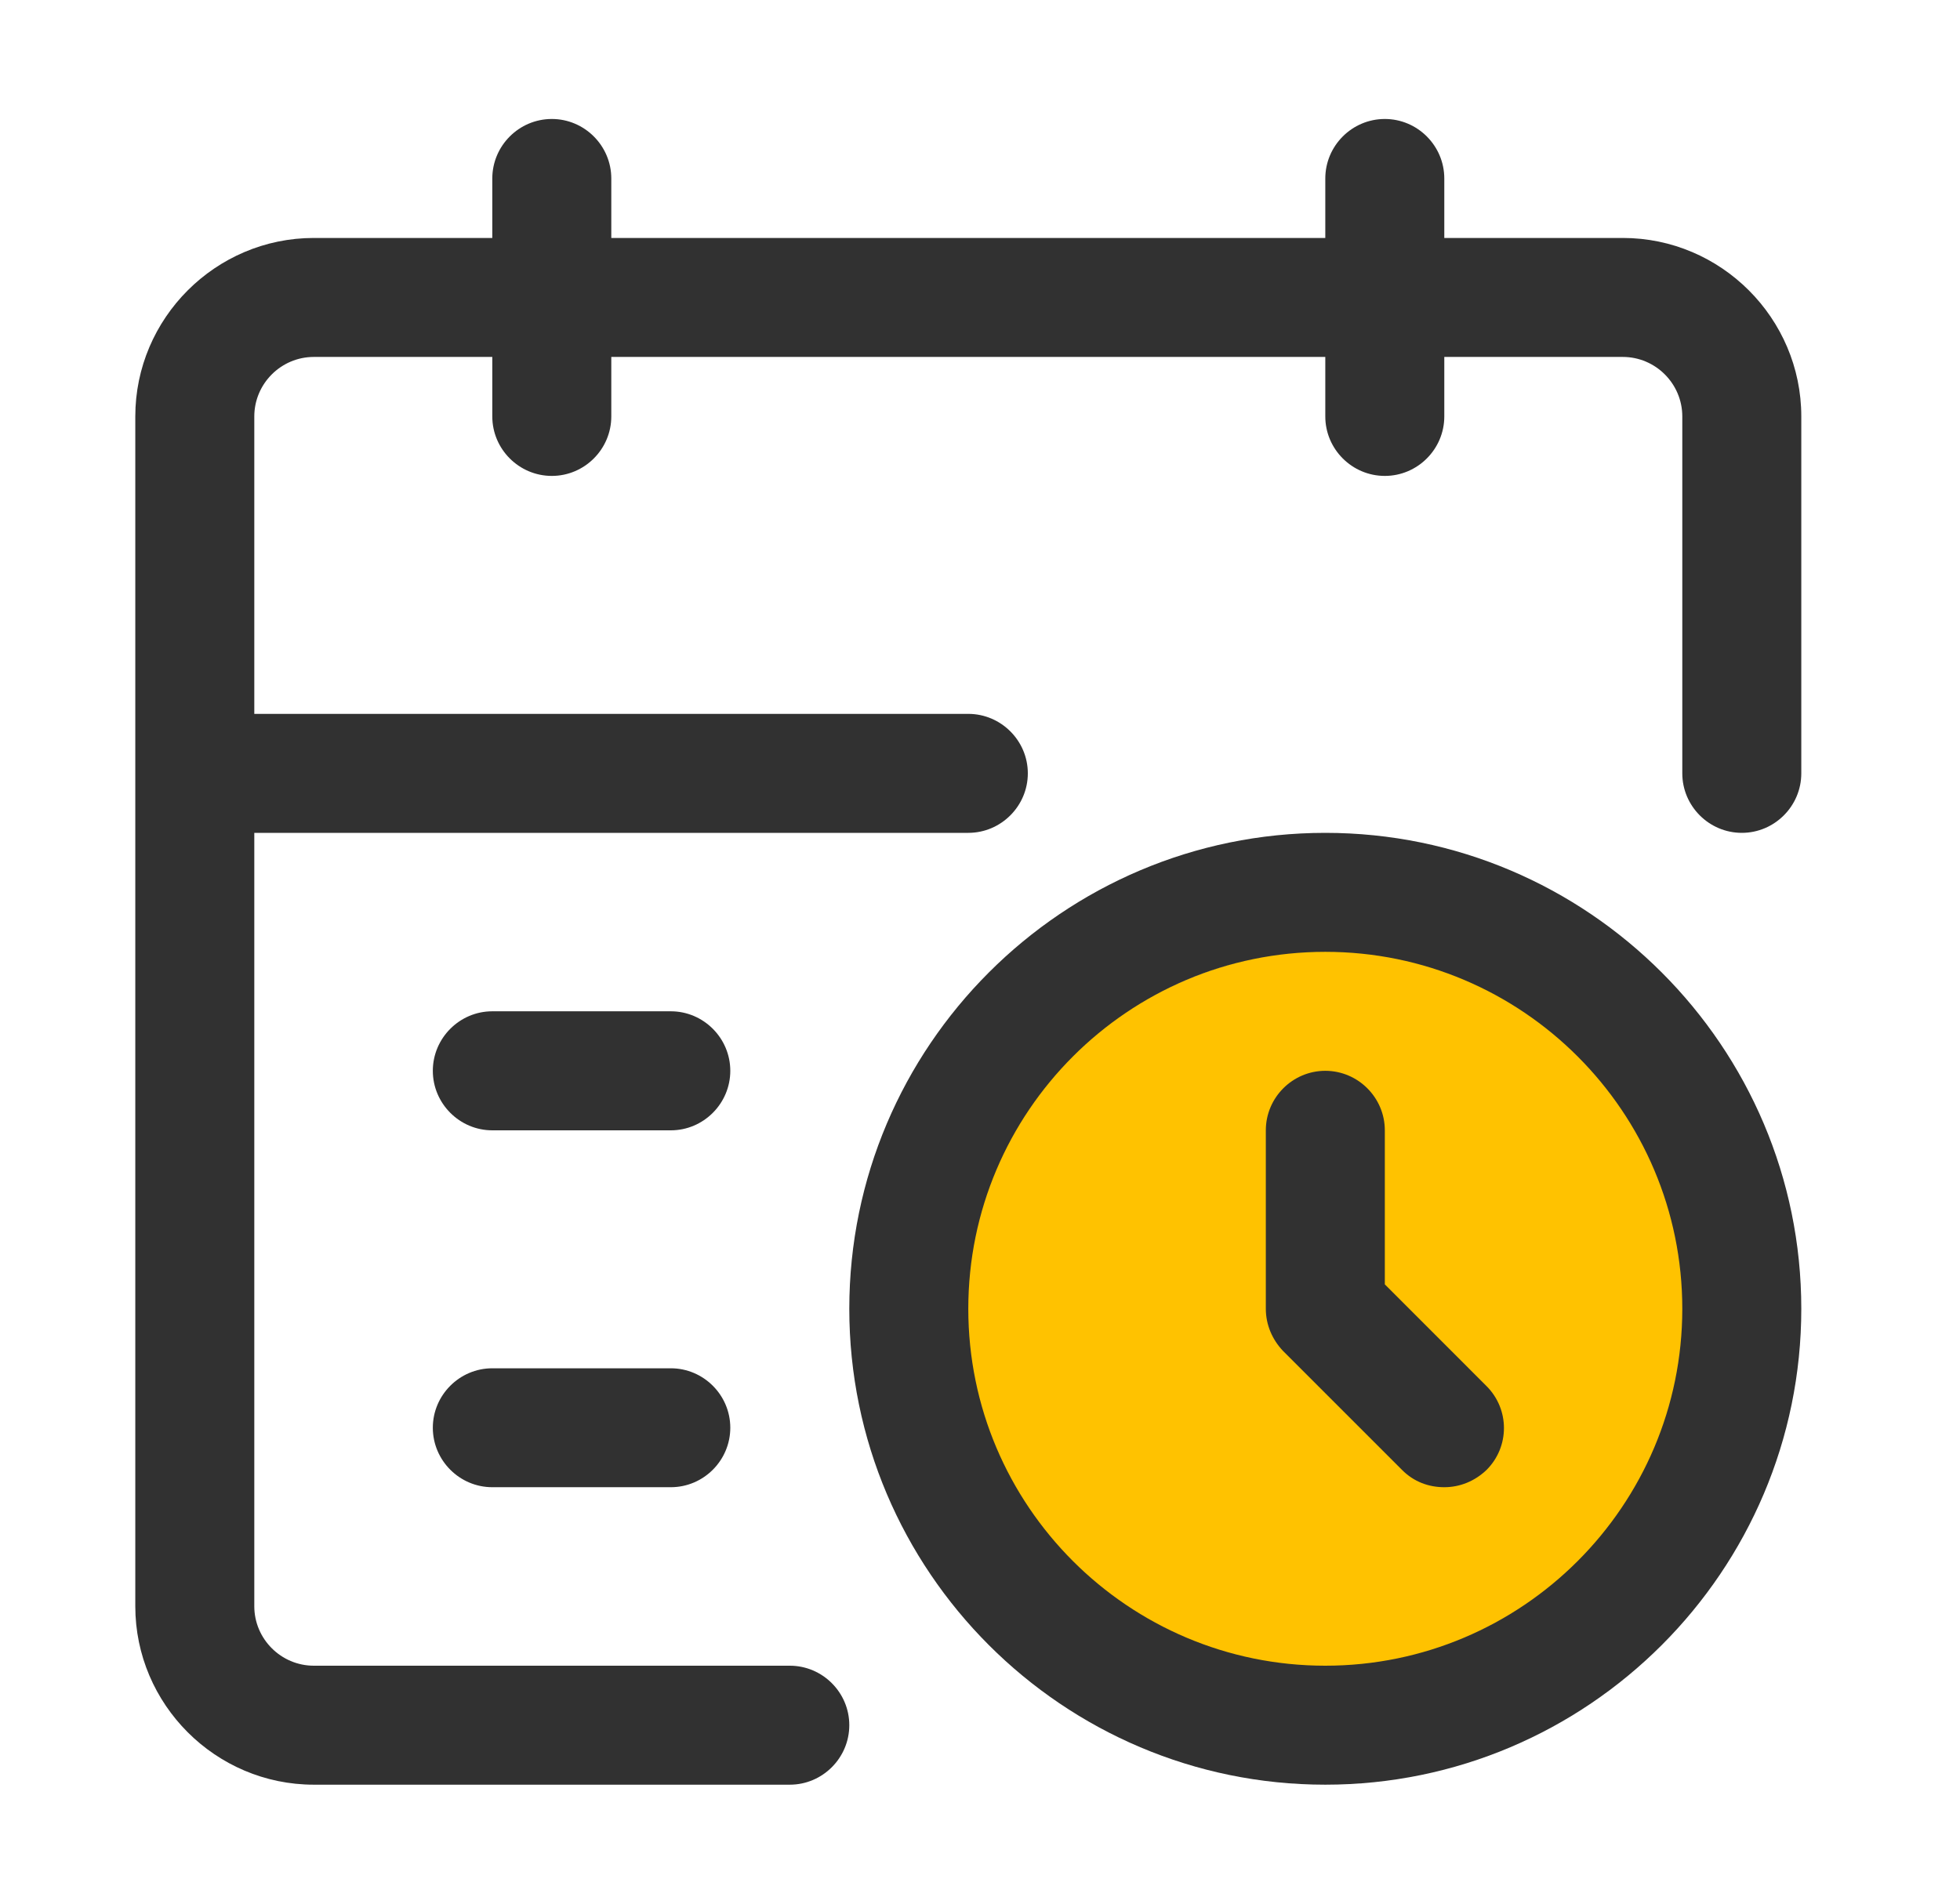
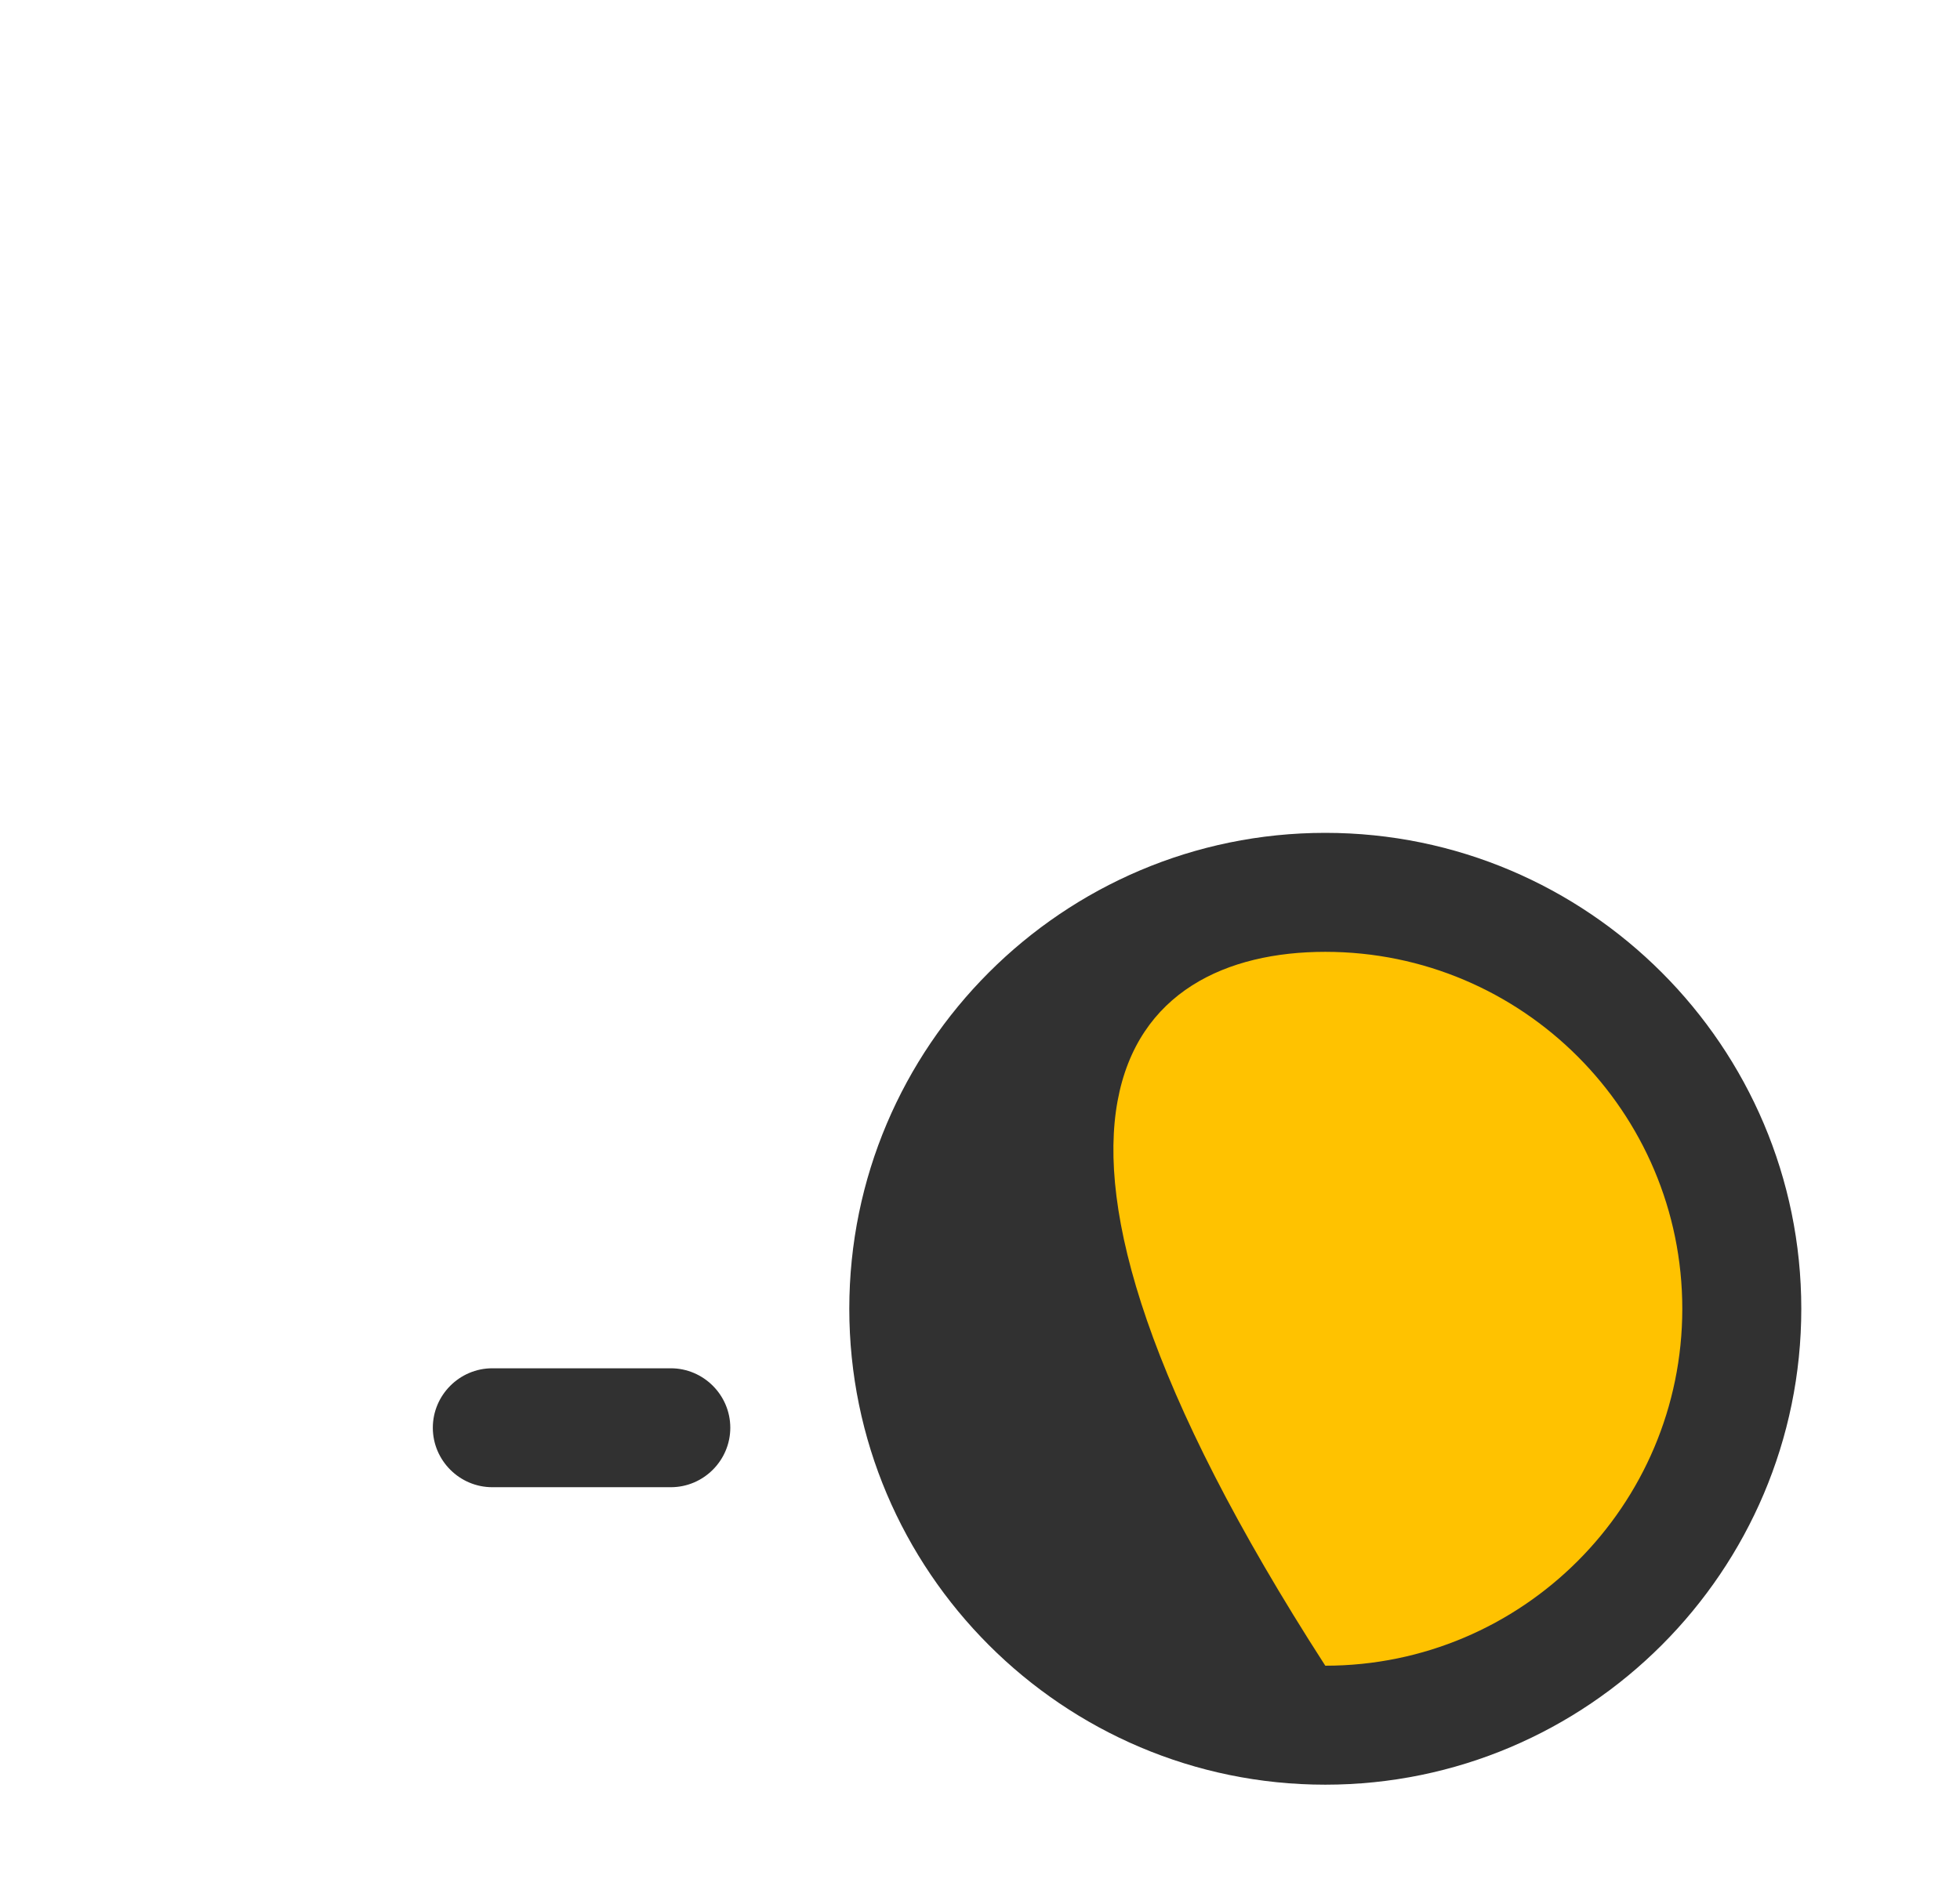
<svg xmlns="http://www.w3.org/2000/svg" width="35" height="34" viewBox="0 0 35 34" fill="none">
  <circle cx="23.898" cy="23.95" r="7" fill="#FFC200" />
-   <path d="M28.979 4.25H25.791V3.188C25.791 2.603 25.313 2.125 24.729 2.125C24.144 2.125 23.666 2.603 23.666 3.188V4.25H10.916V3.188C10.916 2.603 10.438 2.125 9.854 2.125C9.269 2.125 8.791 2.603 8.791 3.188V4.25H5.604C3.85 4.25 2.416 5.684 2.416 7.438V28.688C2.416 30.441 3.85 31.875 5.604 31.875H14.104C14.688 31.875 15.166 31.397 15.166 30.812C15.166 30.228 14.688 29.75 14.104 29.75H5.604C5.019 29.75 4.541 29.272 4.541 28.688V14.875H17.291C17.875 14.875 18.354 14.397 18.354 13.812C18.354 13.228 17.875 12.75 17.291 12.75H4.541V7.438C4.541 6.853 5.019 6.375 5.604 6.375H8.791V7.438C8.791 8.022 9.269 8.5 9.854 8.5C10.438 8.5 10.916 8.022 10.916 7.438V6.375H23.666V7.438C23.666 8.022 24.144 8.5 24.729 8.5C25.313 8.5 25.791 8.022 25.791 7.438V6.375H28.979C29.563 6.375 30.041 6.853 30.041 7.438V13.812C30.041 14.397 30.519 14.875 31.104 14.875C31.688 14.875 32.166 14.397 32.166 13.812V7.438C32.166 5.684 30.732 4.25 28.979 4.25Z" fill="#313131" />
-   <path d="M23.666 14.875C18.98 14.875 15.166 18.689 15.166 23.375C15.166 28.061 18.98 31.875 23.666 31.875C28.352 31.875 32.166 28.061 32.166 23.375C32.166 18.689 28.352 14.875 23.666 14.875ZM23.666 29.75C20.149 29.75 17.291 26.892 17.291 23.375C17.291 19.858 20.149 17 23.666 17C27.183 17 30.041 19.858 30.041 23.375C30.041 26.892 27.183 29.75 23.666 29.75Z" fill="#313131" />
-   <path d="M24.729 22.939V20.188C24.729 19.603 24.25 19.125 23.666 19.125C23.082 19.125 22.604 19.603 22.604 20.188V23.375C22.604 23.662 22.72 23.927 22.912 24.129L25.037 26.254C25.249 26.467 25.515 26.562 25.791 26.562C26.067 26.562 26.333 26.456 26.545 26.254C26.96 25.84 26.96 25.171 26.545 24.756L24.729 22.939Z" fill="#313131" />
-   <path d="M11.979 18.062H8.791C8.207 18.062 7.729 18.541 7.729 19.125C7.729 19.709 8.207 20.188 8.791 20.188H11.979C12.563 20.188 13.041 19.709 13.041 19.125C13.041 18.541 12.563 18.062 11.979 18.062Z" fill="#313131" />
+   <path d="M23.666 14.875C18.98 14.875 15.166 18.689 15.166 23.375C15.166 28.061 18.98 31.875 23.666 31.875C28.352 31.875 32.166 28.061 32.166 23.375C32.166 18.689 28.352 14.875 23.666 14.875ZM23.666 29.75C17.291 19.858 20.149 17 23.666 17C27.183 17 30.041 19.858 30.041 23.375C30.041 26.892 27.183 29.75 23.666 29.75Z" fill="#313131" />
  <path d="M11.979 24.438H8.791C8.207 24.438 7.729 24.916 7.729 25.5C7.729 26.084 8.207 26.562 8.791 26.562H11.979C12.563 26.562 13.041 26.084 13.041 25.5C13.041 24.916 12.563 24.438 11.979 24.438Z" fill="#313131" />
</svg>